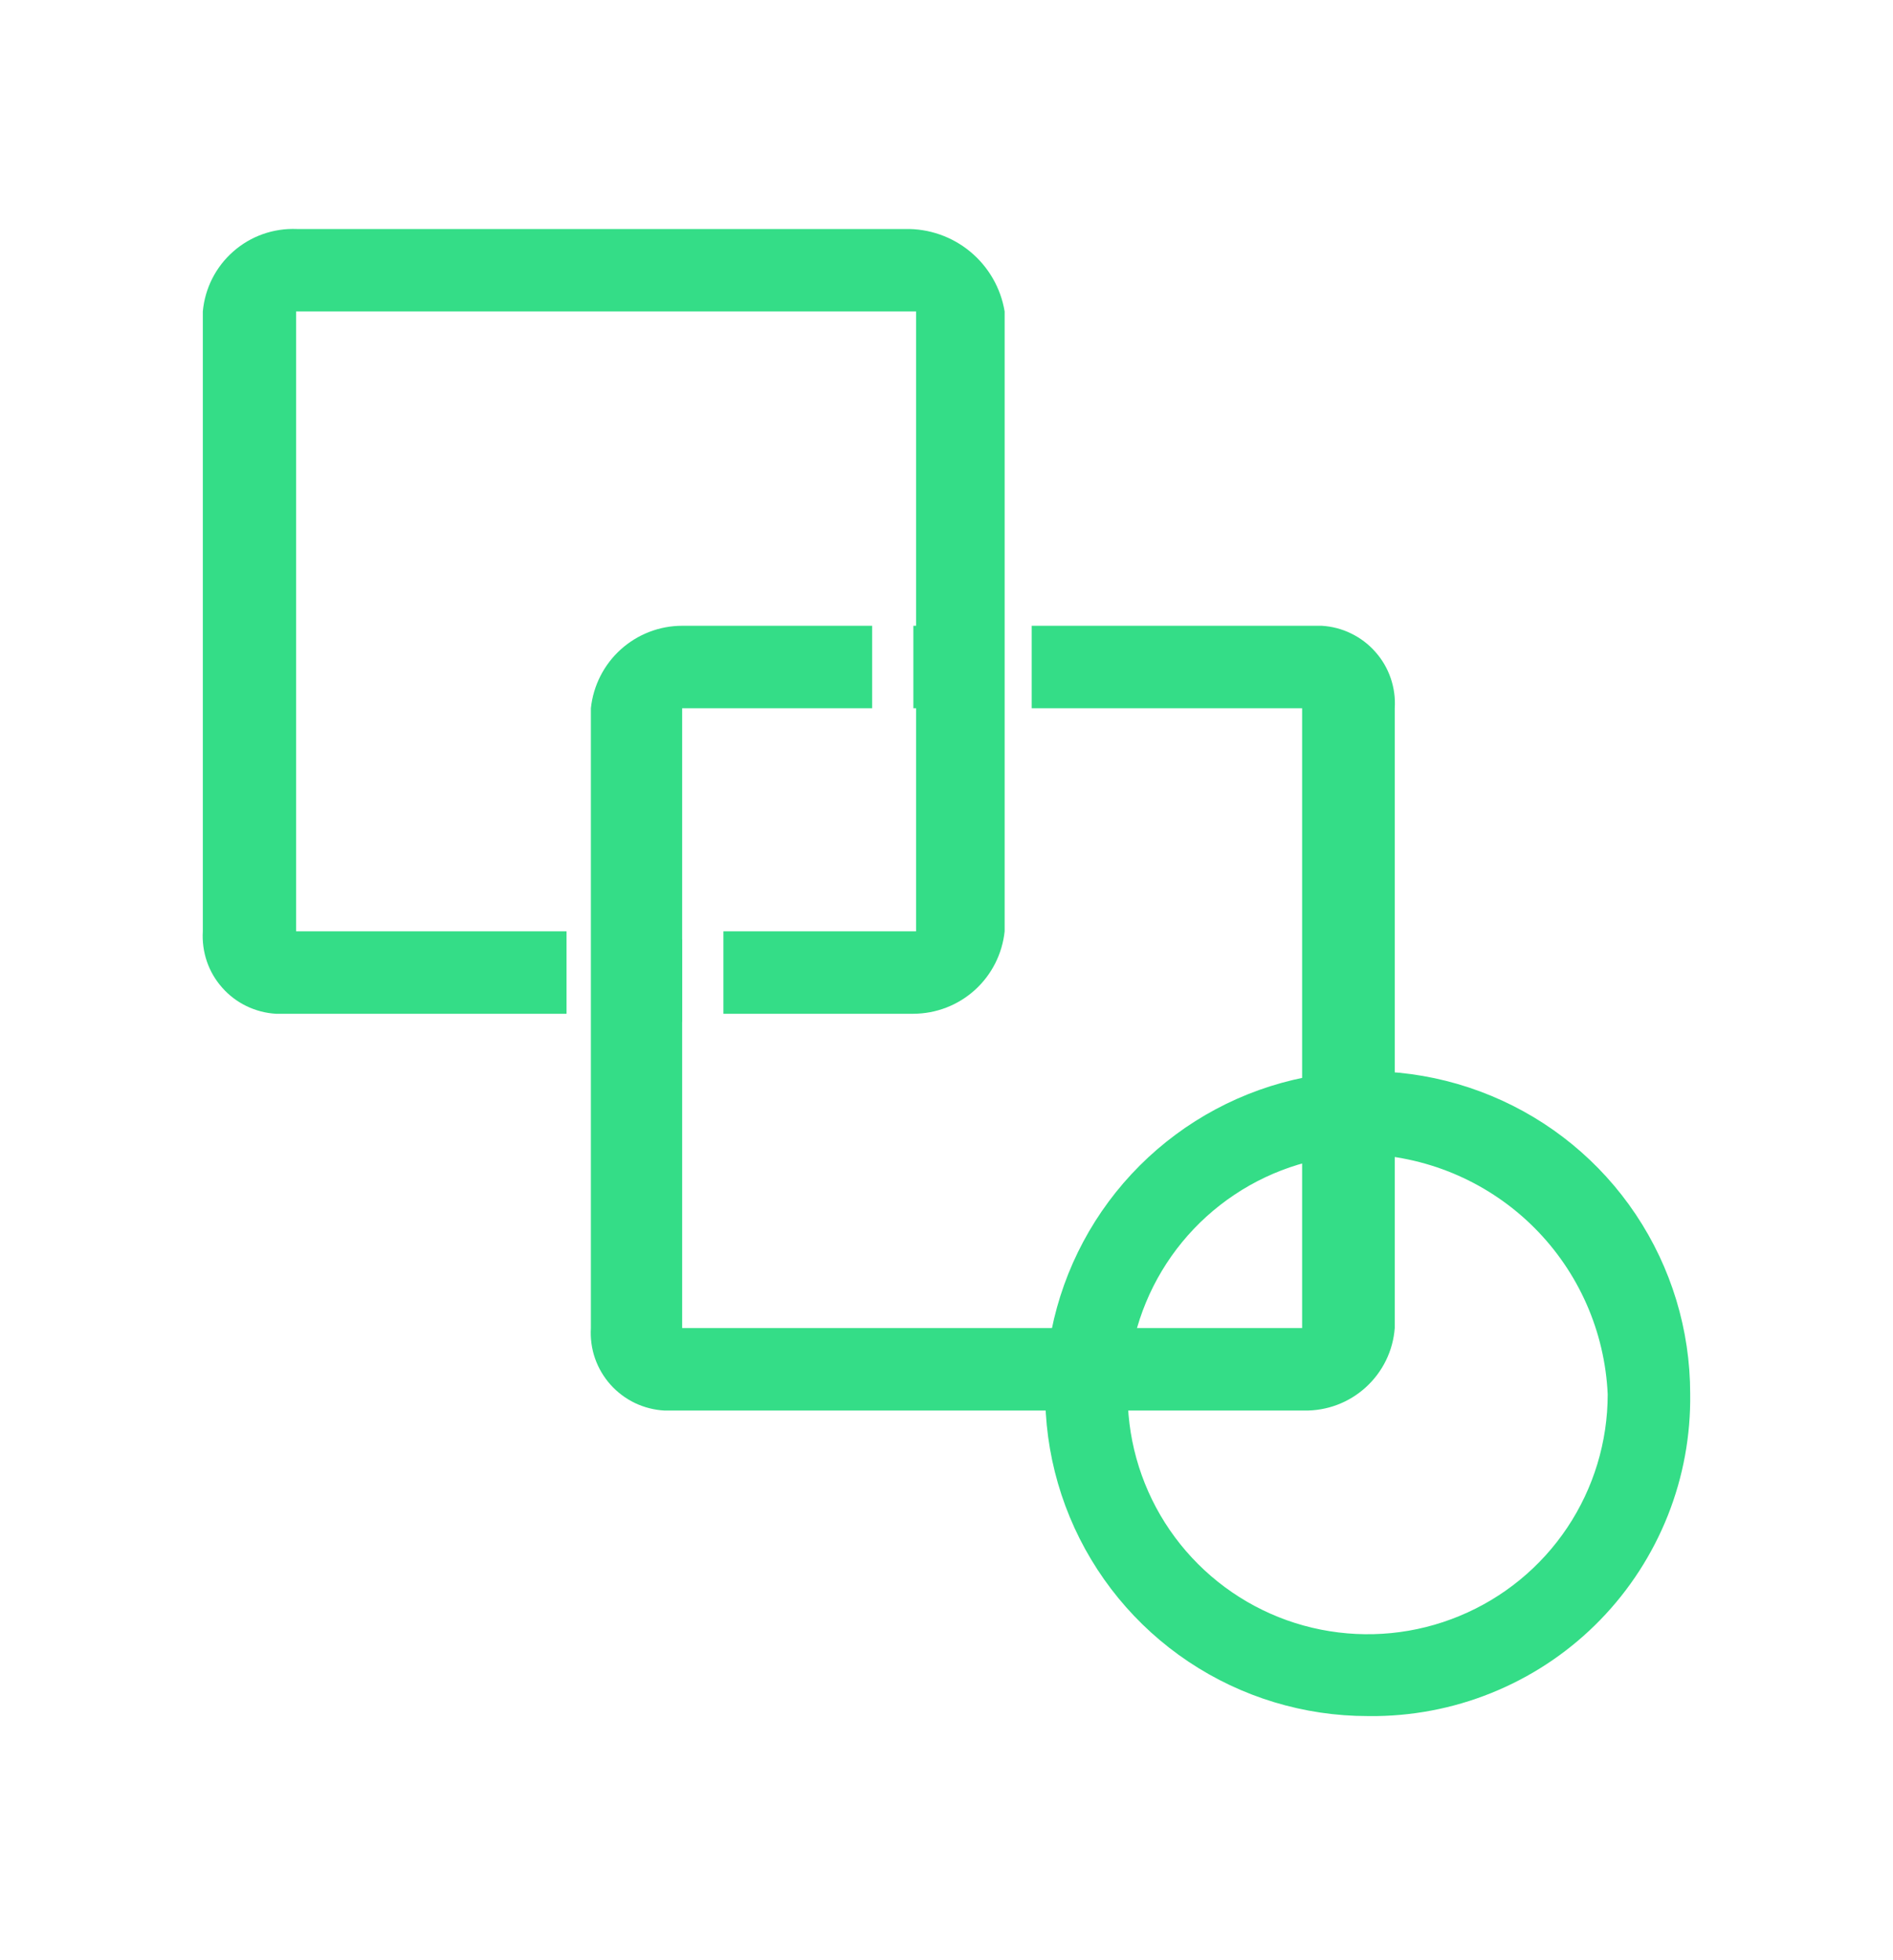
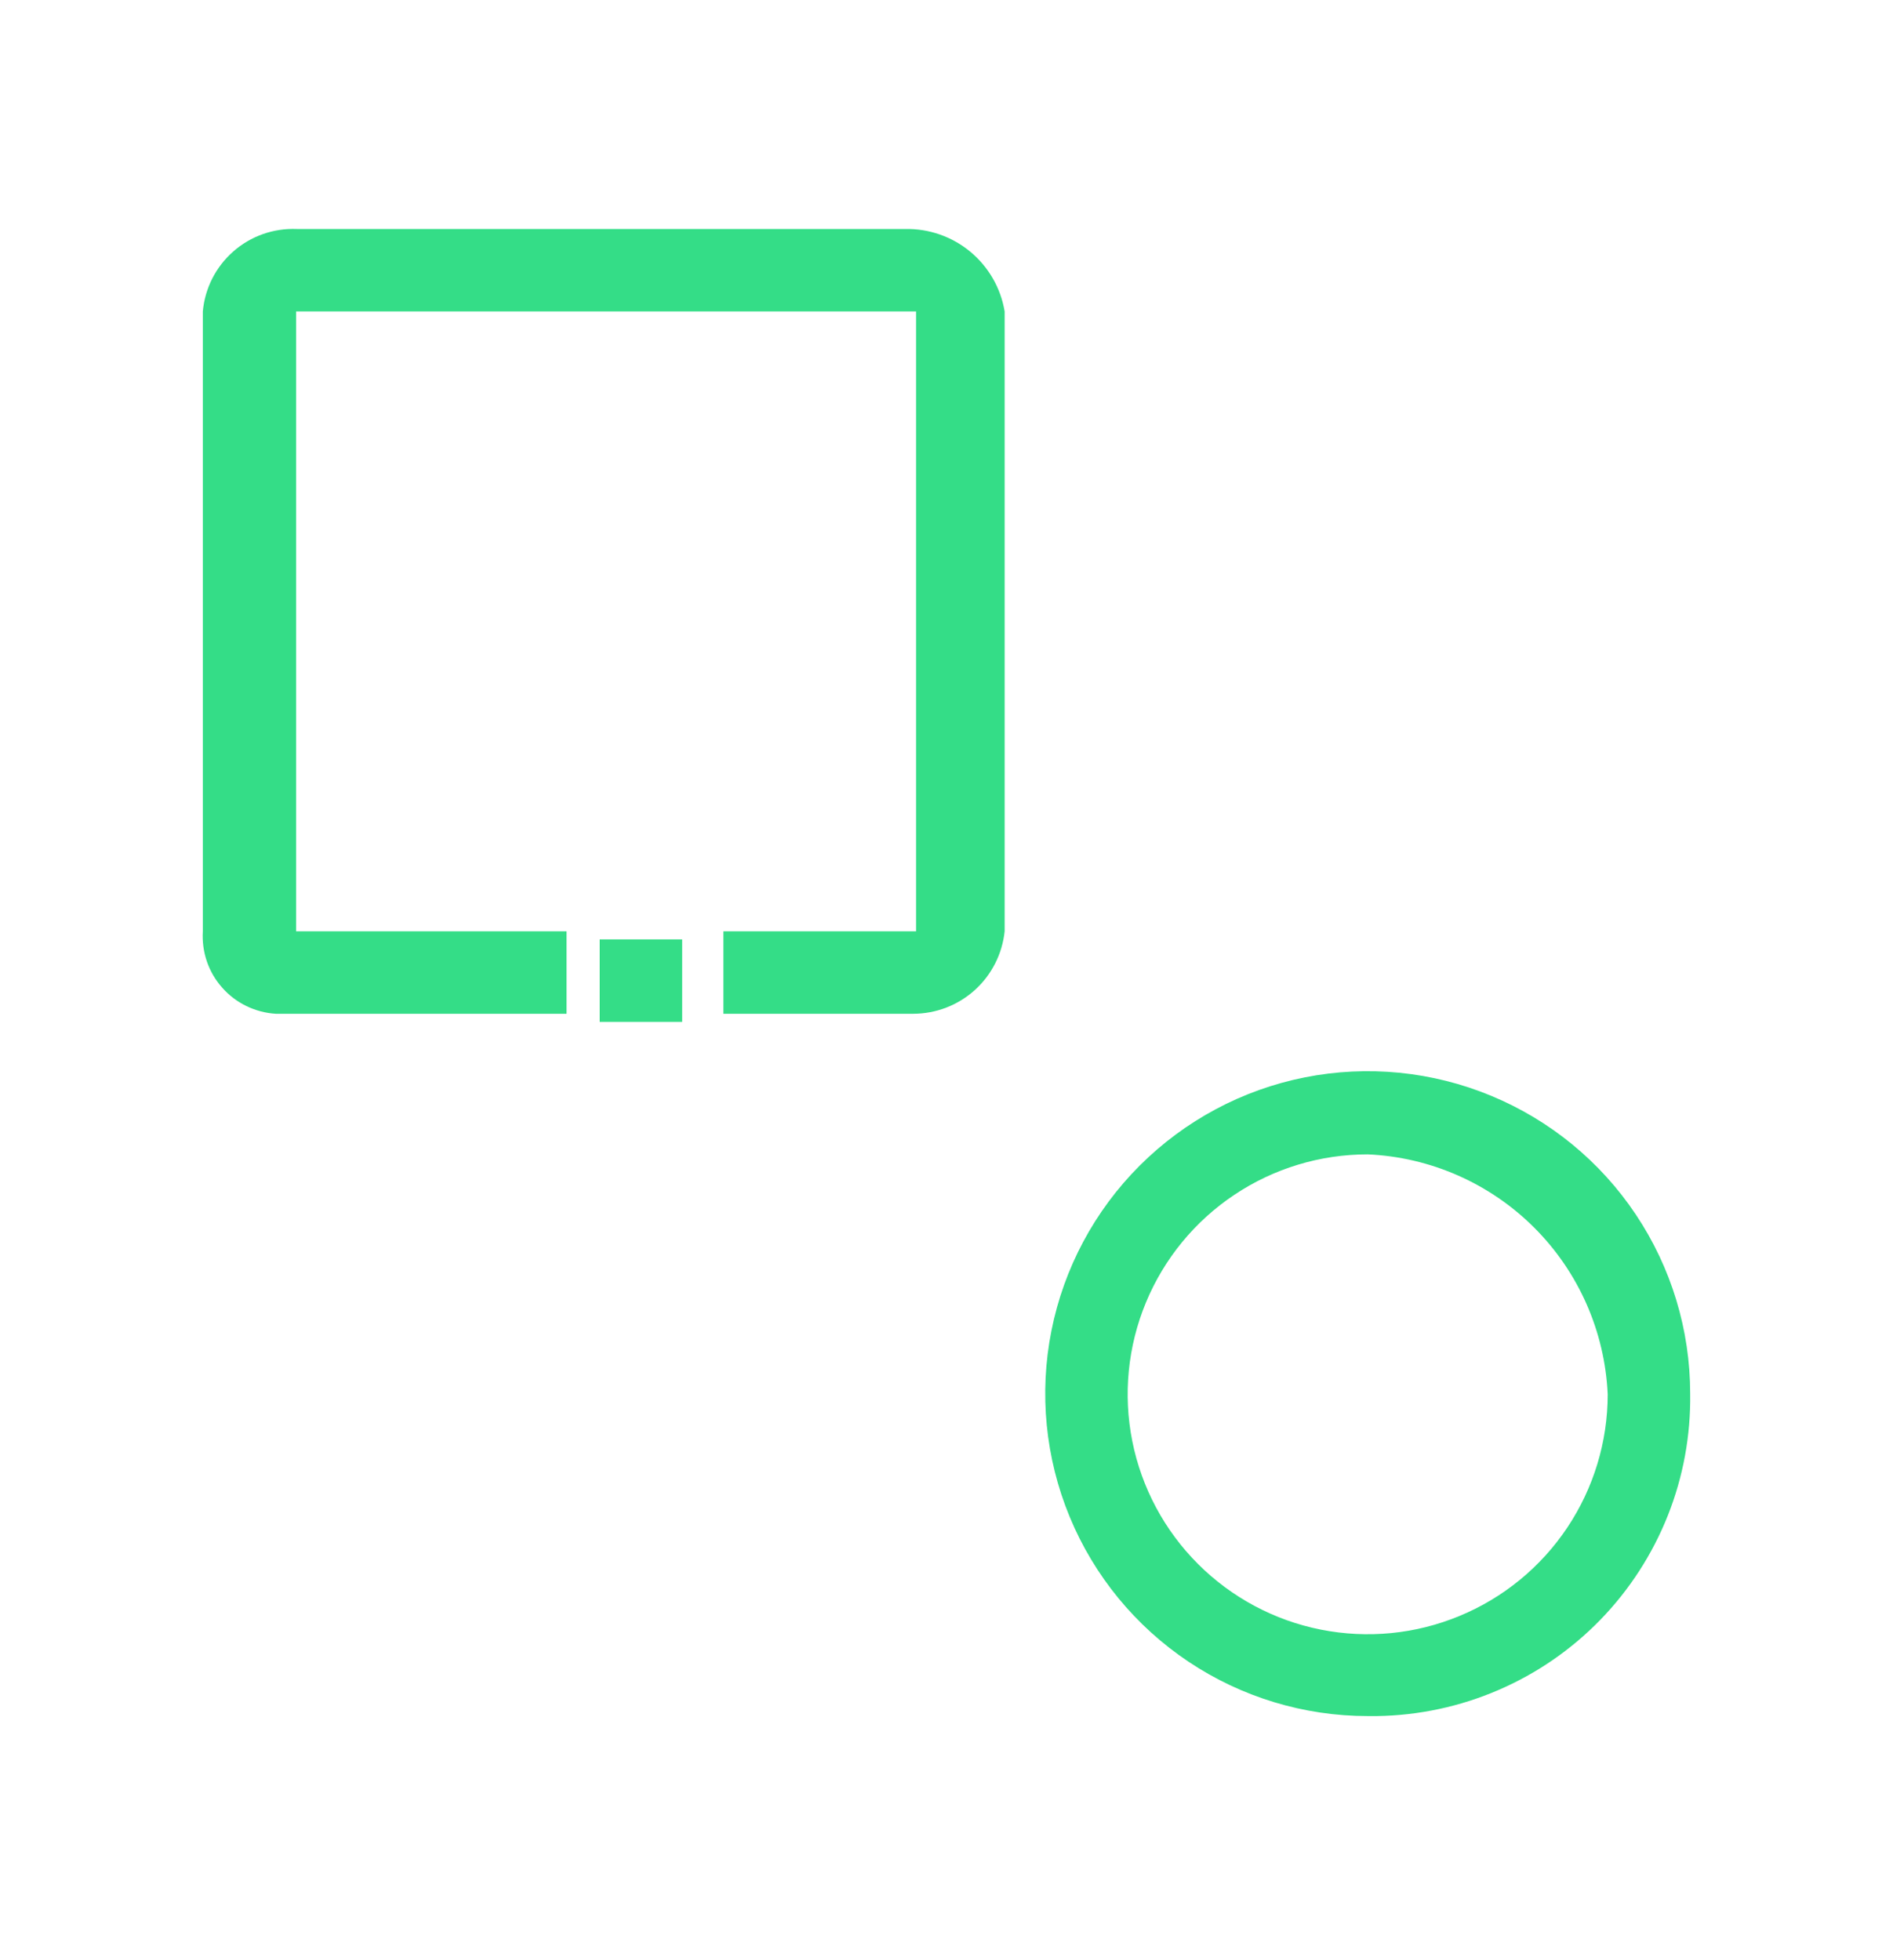
<svg xmlns="http://www.w3.org/2000/svg" width="28" height="29" viewBox="0 0 28 29" fill="none">
  <path d="M13.39 3.388H4.39C4.046 3.374 3.71 3.492 3.451 3.72C3.192 3.947 3.031 4.265 3 4.608V13.778C2.991 13.929 3.011 14.08 3.06 14.224C3.109 14.367 3.186 14.499 3.287 14.612C3.387 14.726 3.509 14.818 3.645 14.884C3.781 14.95 3.929 14.989 4.08 14.998H8.38V13.778H4.38V4.608H13.55V13.778H10.7V14.998H13.51C13.846 14.997 14.17 14.872 14.419 14.647C14.668 14.422 14.825 14.112 14.86 13.778V4.608C14.803 4.262 14.622 3.948 14.352 3.724C14.082 3.5 13.741 3.381 13.39 3.388V3.388ZM8.87 13.898V15.118H10.09V13.898H8.87Z" fill="#34DD87" />
-   <path d="M19.26 9.258H15.26V10.478H19.26V19.648H10.09V10.478H12.9V9.258H10.09C9.754 9.258 9.43 9.384 9.181 9.609C8.932 9.834 8.775 10.144 8.74 10.478V19.648C8.731 19.8 8.751 19.952 8.801 20.096C8.851 20.239 8.929 20.372 9.03 20.485C9.132 20.599 9.255 20.691 9.392 20.757C9.529 20.822 9.678 20.86 9.83 20.868H19.29C19.627 20.874 19.953 20.751 20.202 20.524C20.452 20.297 20.605 19.984 20.63 19.648V10.478C20.64 10.327 20.619 10.175 20.57 10.032C20.521 9.889 20.444 9.757 20.343 9.644C20.243 9.53 20.121 9.438 19.985 9.372C19.849 9.305 19.701 9.267 19.55 9.258H19.26V9.258ZM13.51 9.258V10.478H14.73V9.258H13.51Z" fill="#34DD87" />
  <path d="M20.23 25.388C19.287 25.388 18.364 25.108 17.58 24.584C16.796 24.06 16.184 23.315 15.823 22.443C15.462 21.572 15.368 20.612 15.552 19.687C15.736 18.762 16.19 17.912 16.857 17.245C17.524 16.578 18.374 16.123 19.299 15.939C20.225 15.755 21.184 15.85 22.055 16.211C22.927 16.572 23.672 17.183 24.196 17.968C24.72 18.752 25 19.674 25 20.618V20.618C25.009 21.235 24.897 21.848 24.669 22.422C24.441 22.995 24.103 23.519 23.673 23.962C23.243 24.405 22.73 24.759 22.163 25.003C21.597 25.248 20.987 25.378 20.37 25.388H20.23ZM20.23 17.078C19.528 17.078 18.841 17.286 18.258 17.676C17.674 18.066 17.219 18.62 16.95 19.269C16.681 19.918 16.611 20.632 16.748 21.32C16.885 22.009 17.223 22.641 17.72 23.138C18.216 23.634 18.849 23.973 19.537 24.109C20.226 24.246 20.94 24.176 21.588 23.907C22.237 23.639 22.792 23.184 23.182 22.6C23.572 22.016 23.78 21.33 23.78 20.628C23.738 19.7 23.351 18.82 22.694 18.163C22.037 17.506 21.158 17.119 20.23 17.078V17.078Z" fill="#34DD87" />
</svg>